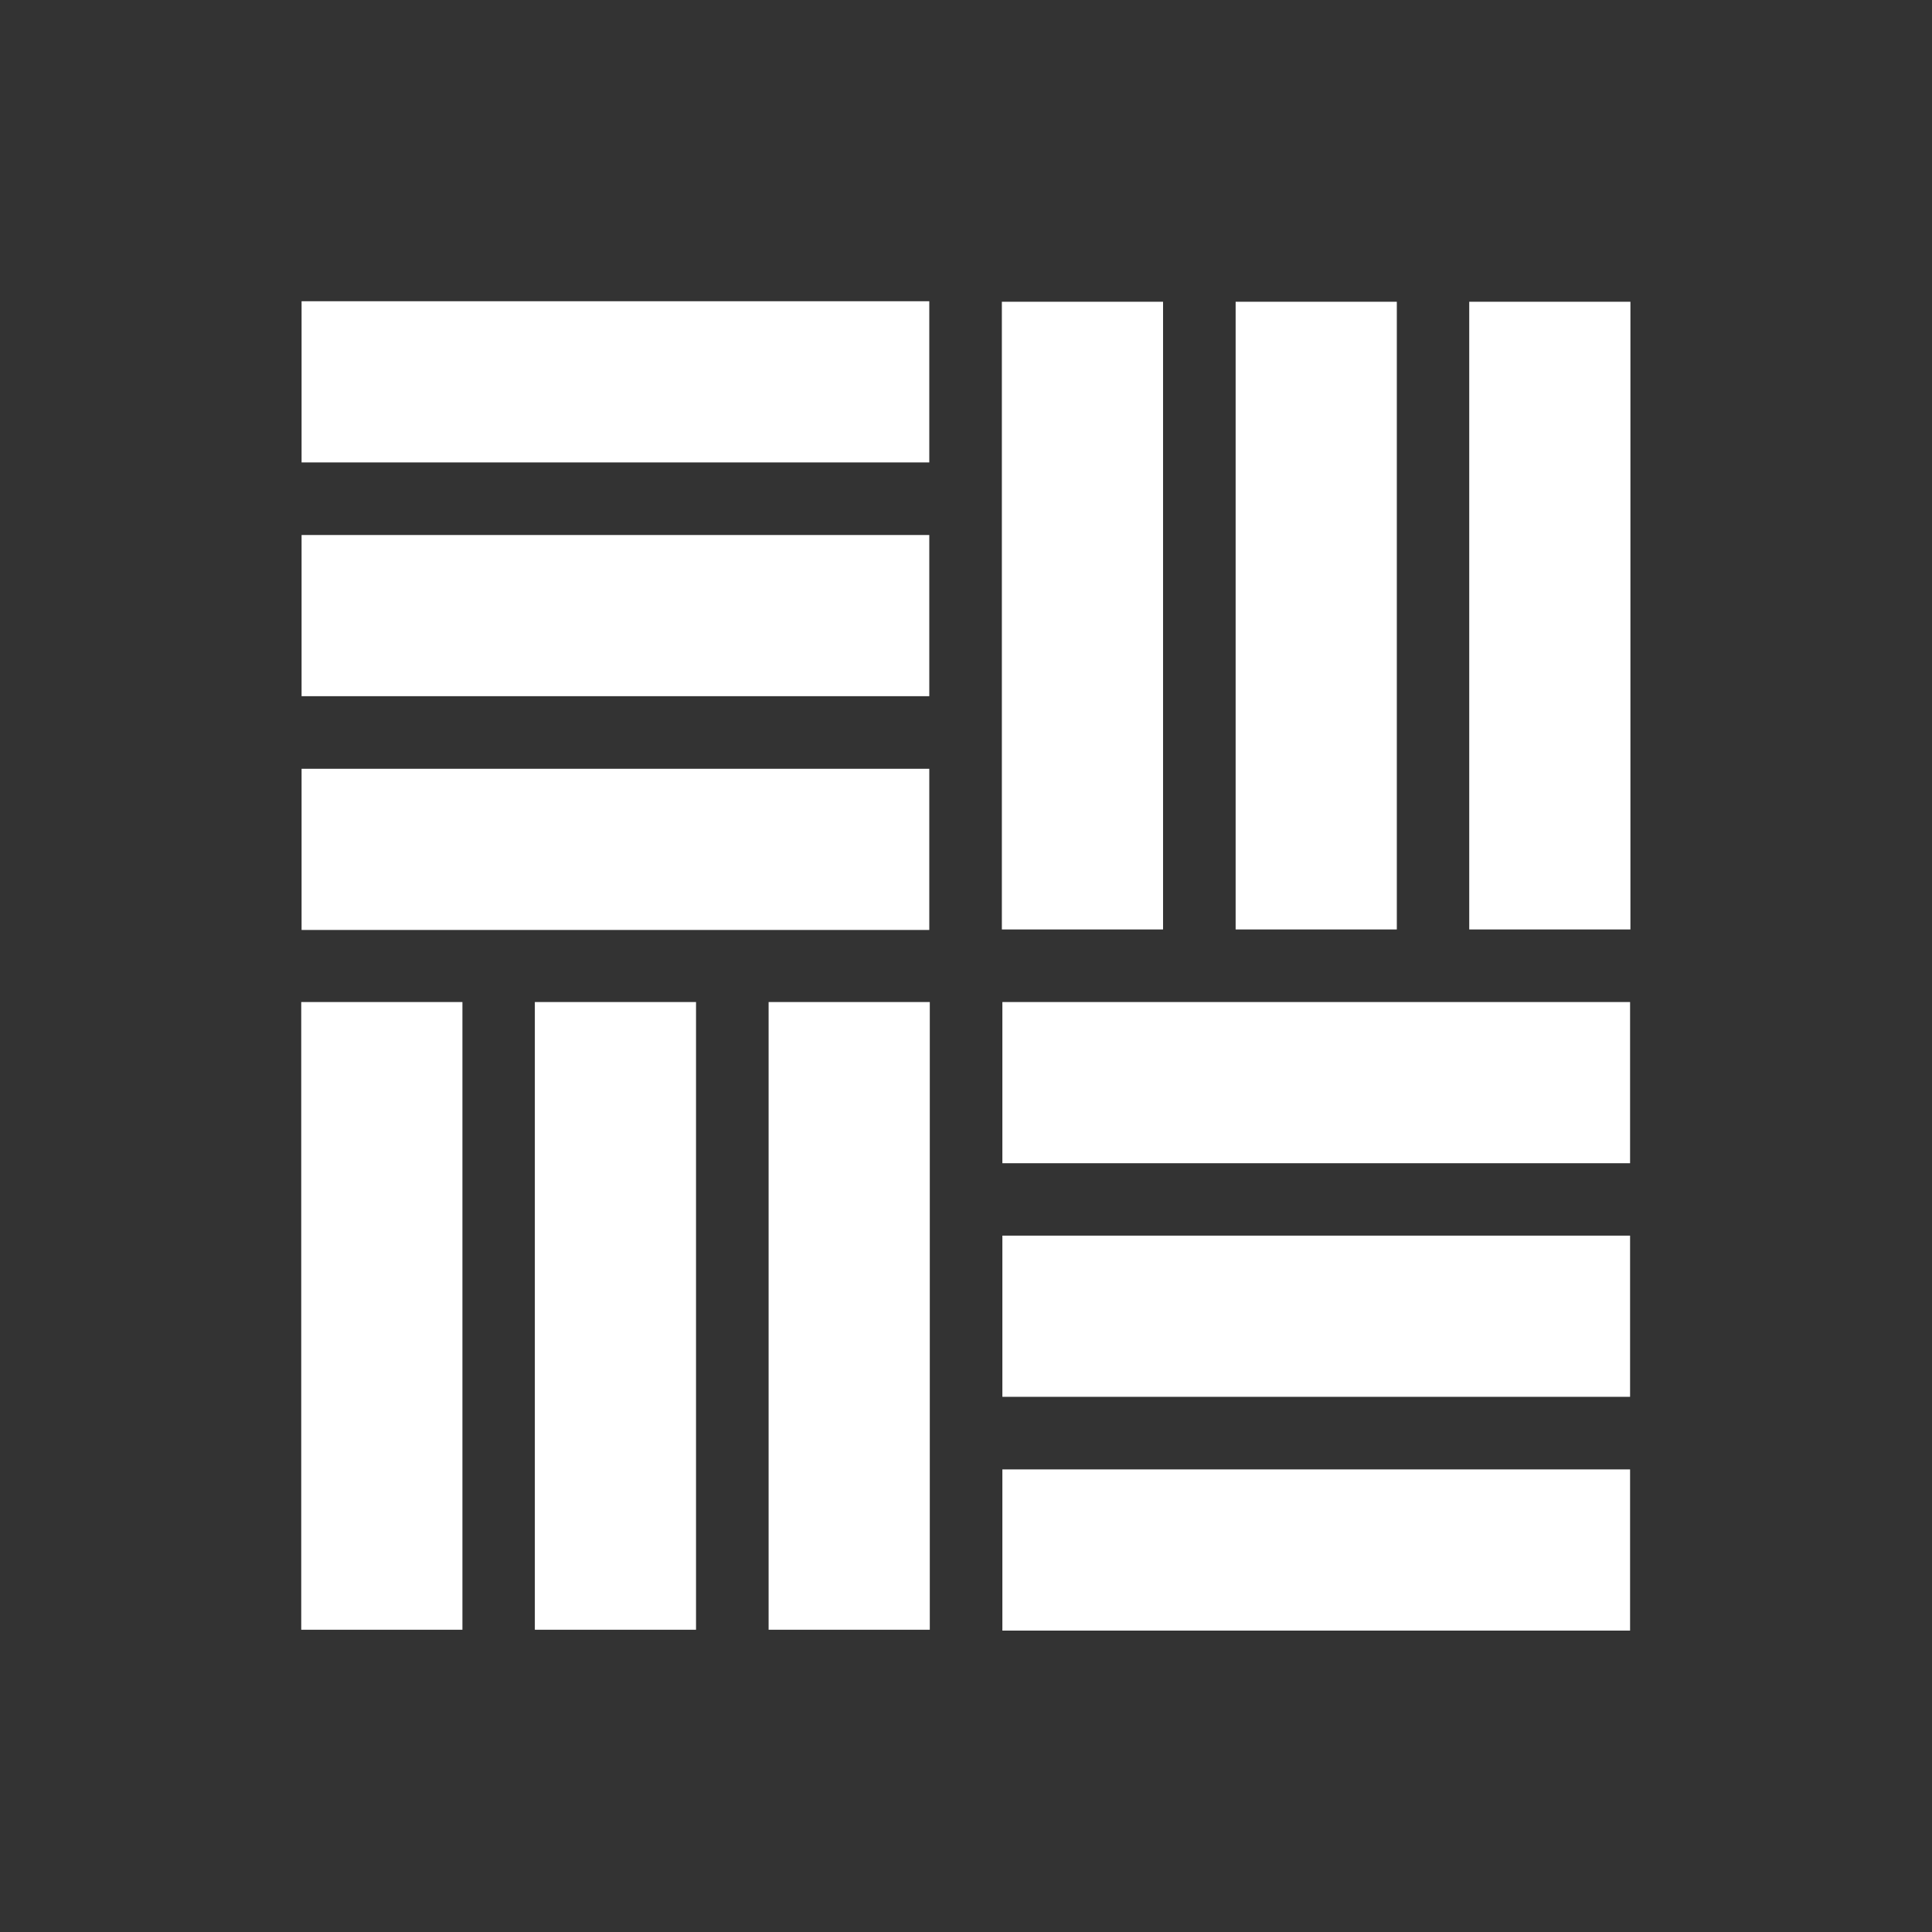
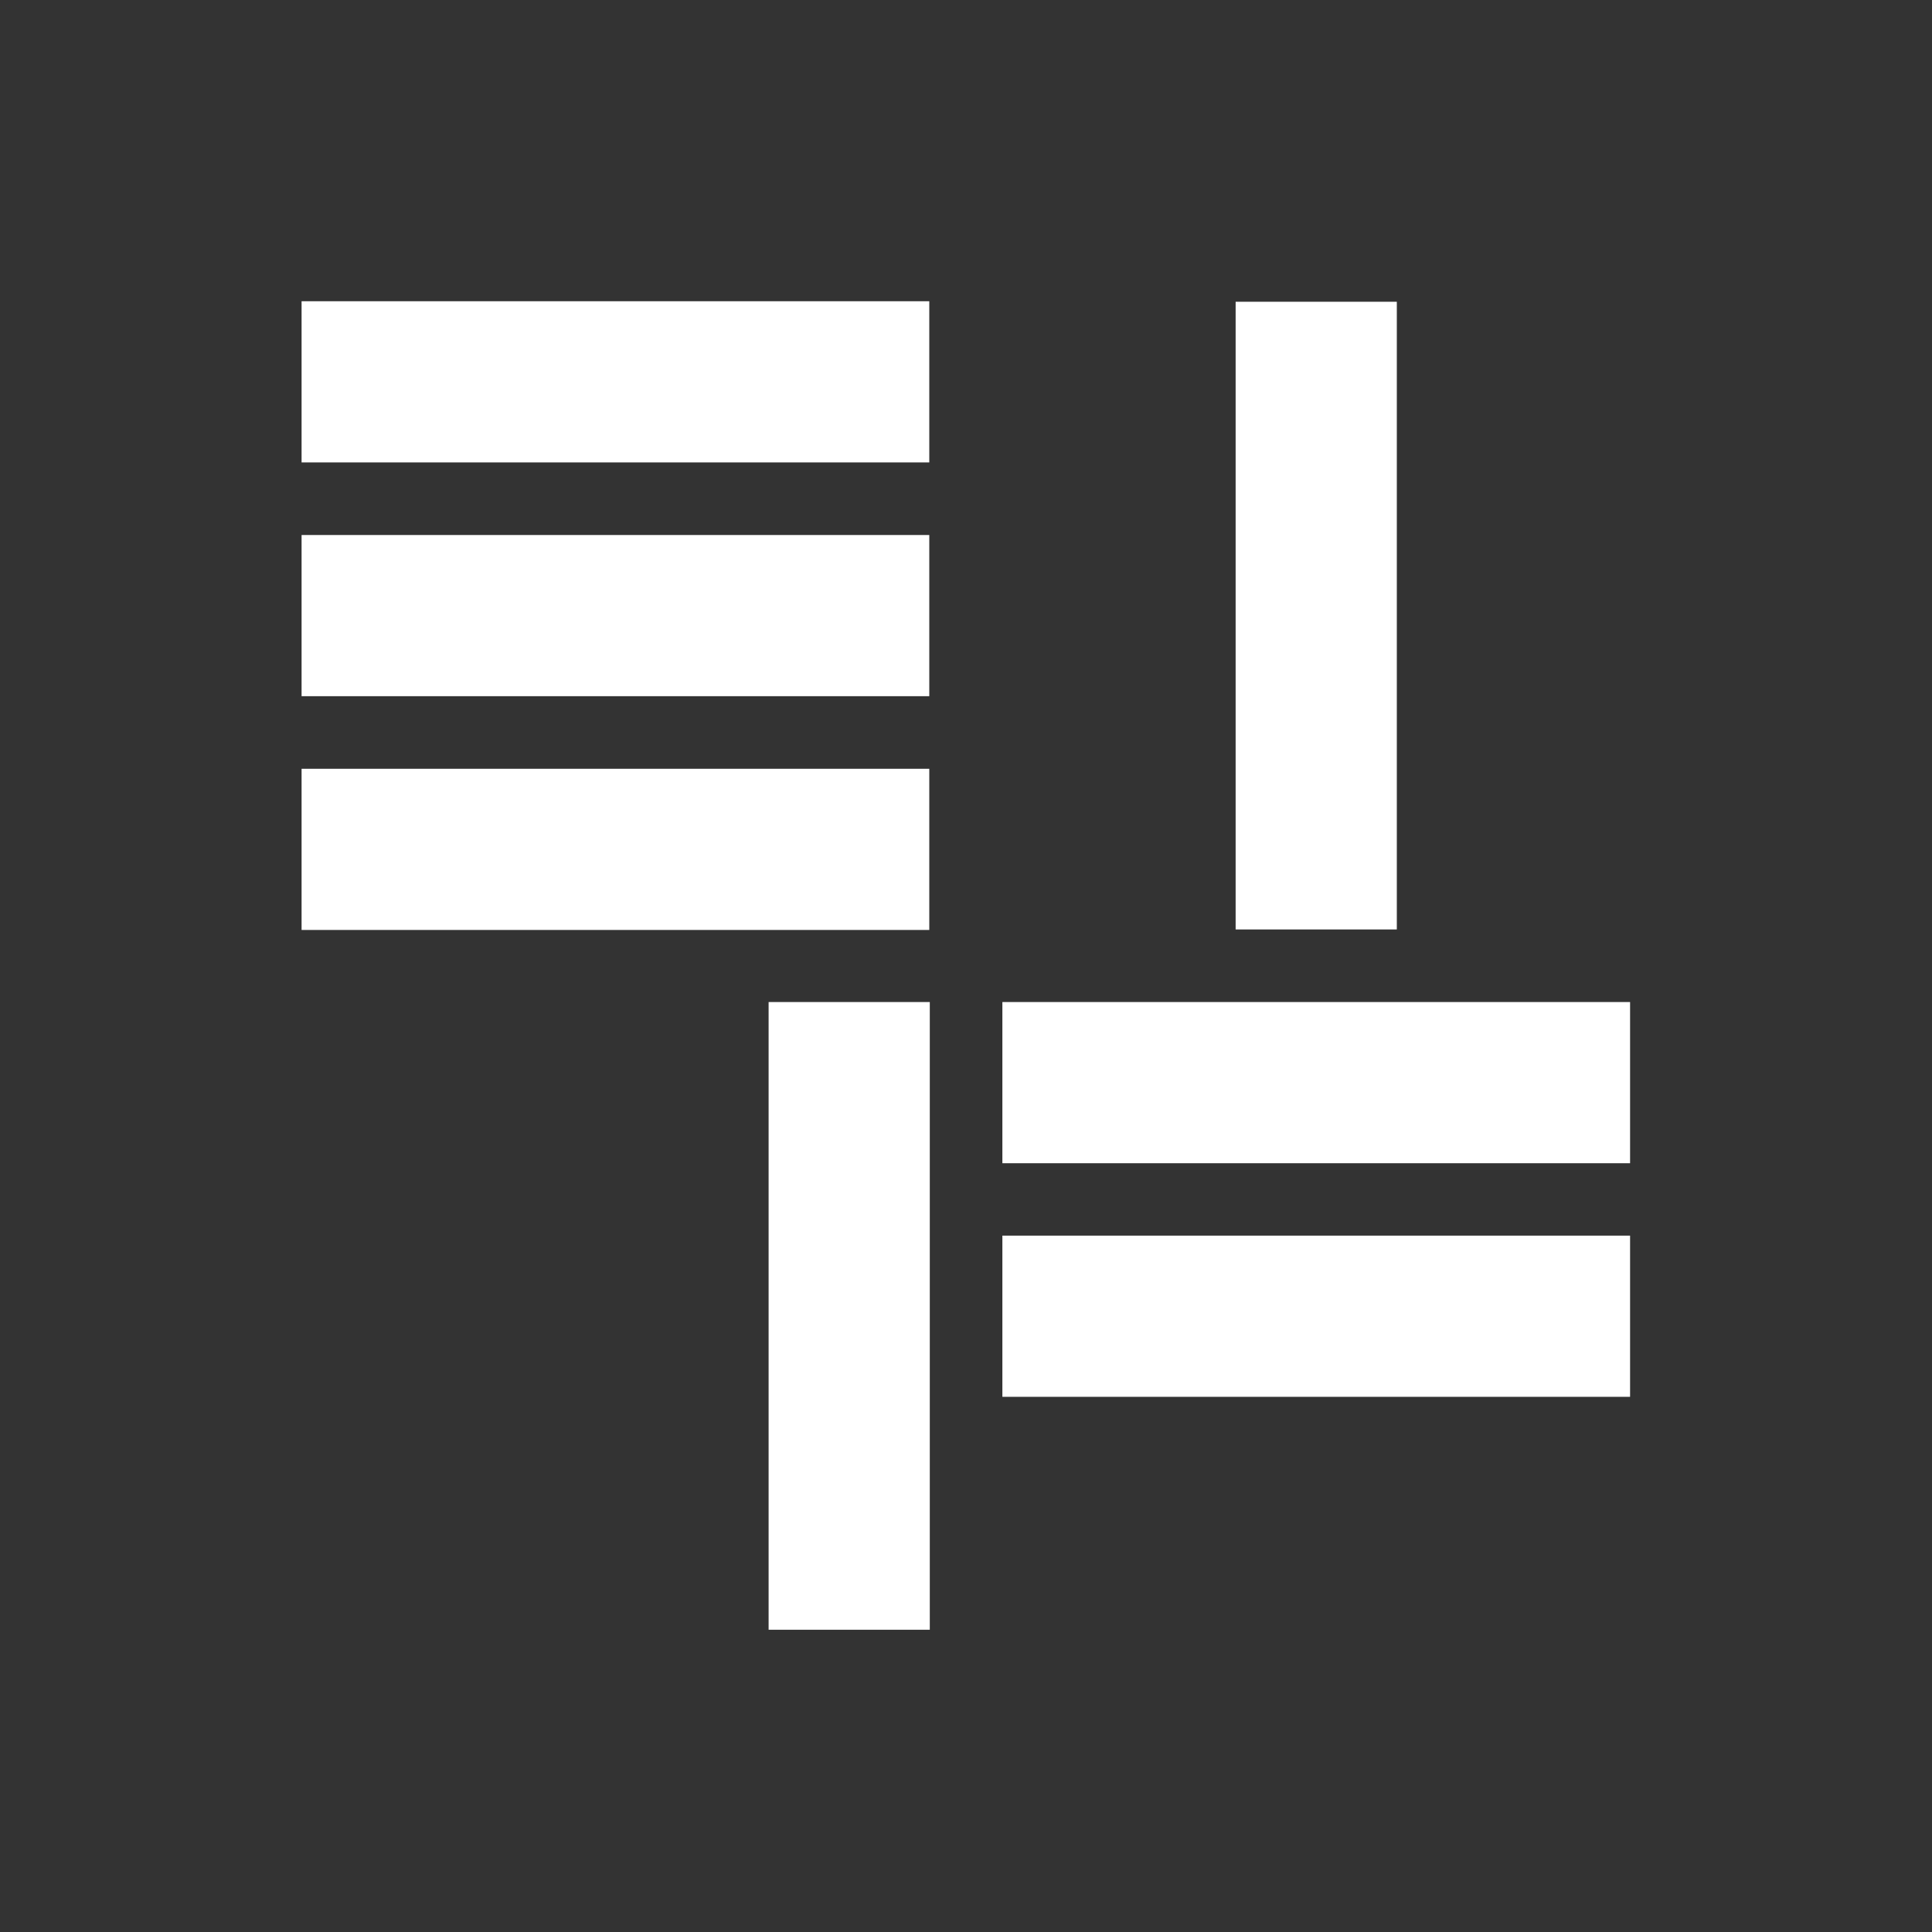
<svg xmlns="http://www.w3.org/2000/svg" id="footer_icon06" width="113.39" height="113.39" viewBox="0 0 113.39 113.39">
  <rect x="0" y="0" width="113.39" height="113.39" fill="#333333" stroke="none" />
  <g id="waku">
    <rect id="Rectangle_10" data-name="Rectangle 10" width="113.39" height="113.39" fill="none" />
  </g>
  <g id="編集モード">
    <rect id="Rectangle_11" data-name="Rectangle 11" width="9.46" height="36.84" transform="translate(45.11 58.81)" fill="#fff" />
-     <rect id="Rectangle_12" data-name="Rectangle 12" width="9.46" height="36.84" transform="translate(31.39 58.81)" fill="#fff" />
-     <rect id="Rectangle_13" data-name="Rectangle 13" width="9.46" height="36.84" transform="translate(17.68 58.81)" fill="#fff" />
-     <rect id="Rectangle_14" data-name="Rectangle 14" width="9.46" height="36.84" transform="translate(86.23 17.71)" fill="#fff" />
    <rect id="Rectangle_15" data-name="Rectangle 15" width="9.46" height="36.84" transform="translate(72.52 17.71)" fill="#fff" />
-     <rect id="Rectangle_16" data-name="Rectangle 16" width="9.46" height="36.84" transform="translate(58.8 17.71)" fill="#fff" />
    <rect id="Rectangle_17" data-name="Rectangle 17" width="36.84" height="9.46" transform="translate(17.7 45.12)" fill="#fff" />
    <rect id="Rectangle_18" data-name="Rectangle 18" width="36.84" height="9.46" transform="translate(17.7 31.4)" fill="#fff" />
    <rect id="Rectangle_19" data-name="Rectangle 19" width="36.84" height="9.46" transform="translate(17.7 17.68)" fill="#fff" />
-     <rect id="Rectangle_20" data-name="Rectangle 20" width="36.84" height="9.46" transform="translate(58.83 86.24)" fill="#fff" />
    <rect id="Rectangle_21" data-name="Rectangle 21" width="36.84" height="9.46" transform="translate(58.83 72.52)" fill="#fff" />
    <rect id="Rectangle_22" data-name="Rectangle 22" width="36.84" height="9.46" transform="translate(58.83 58.81)" fill="#fff" />
  </g>
</svg>